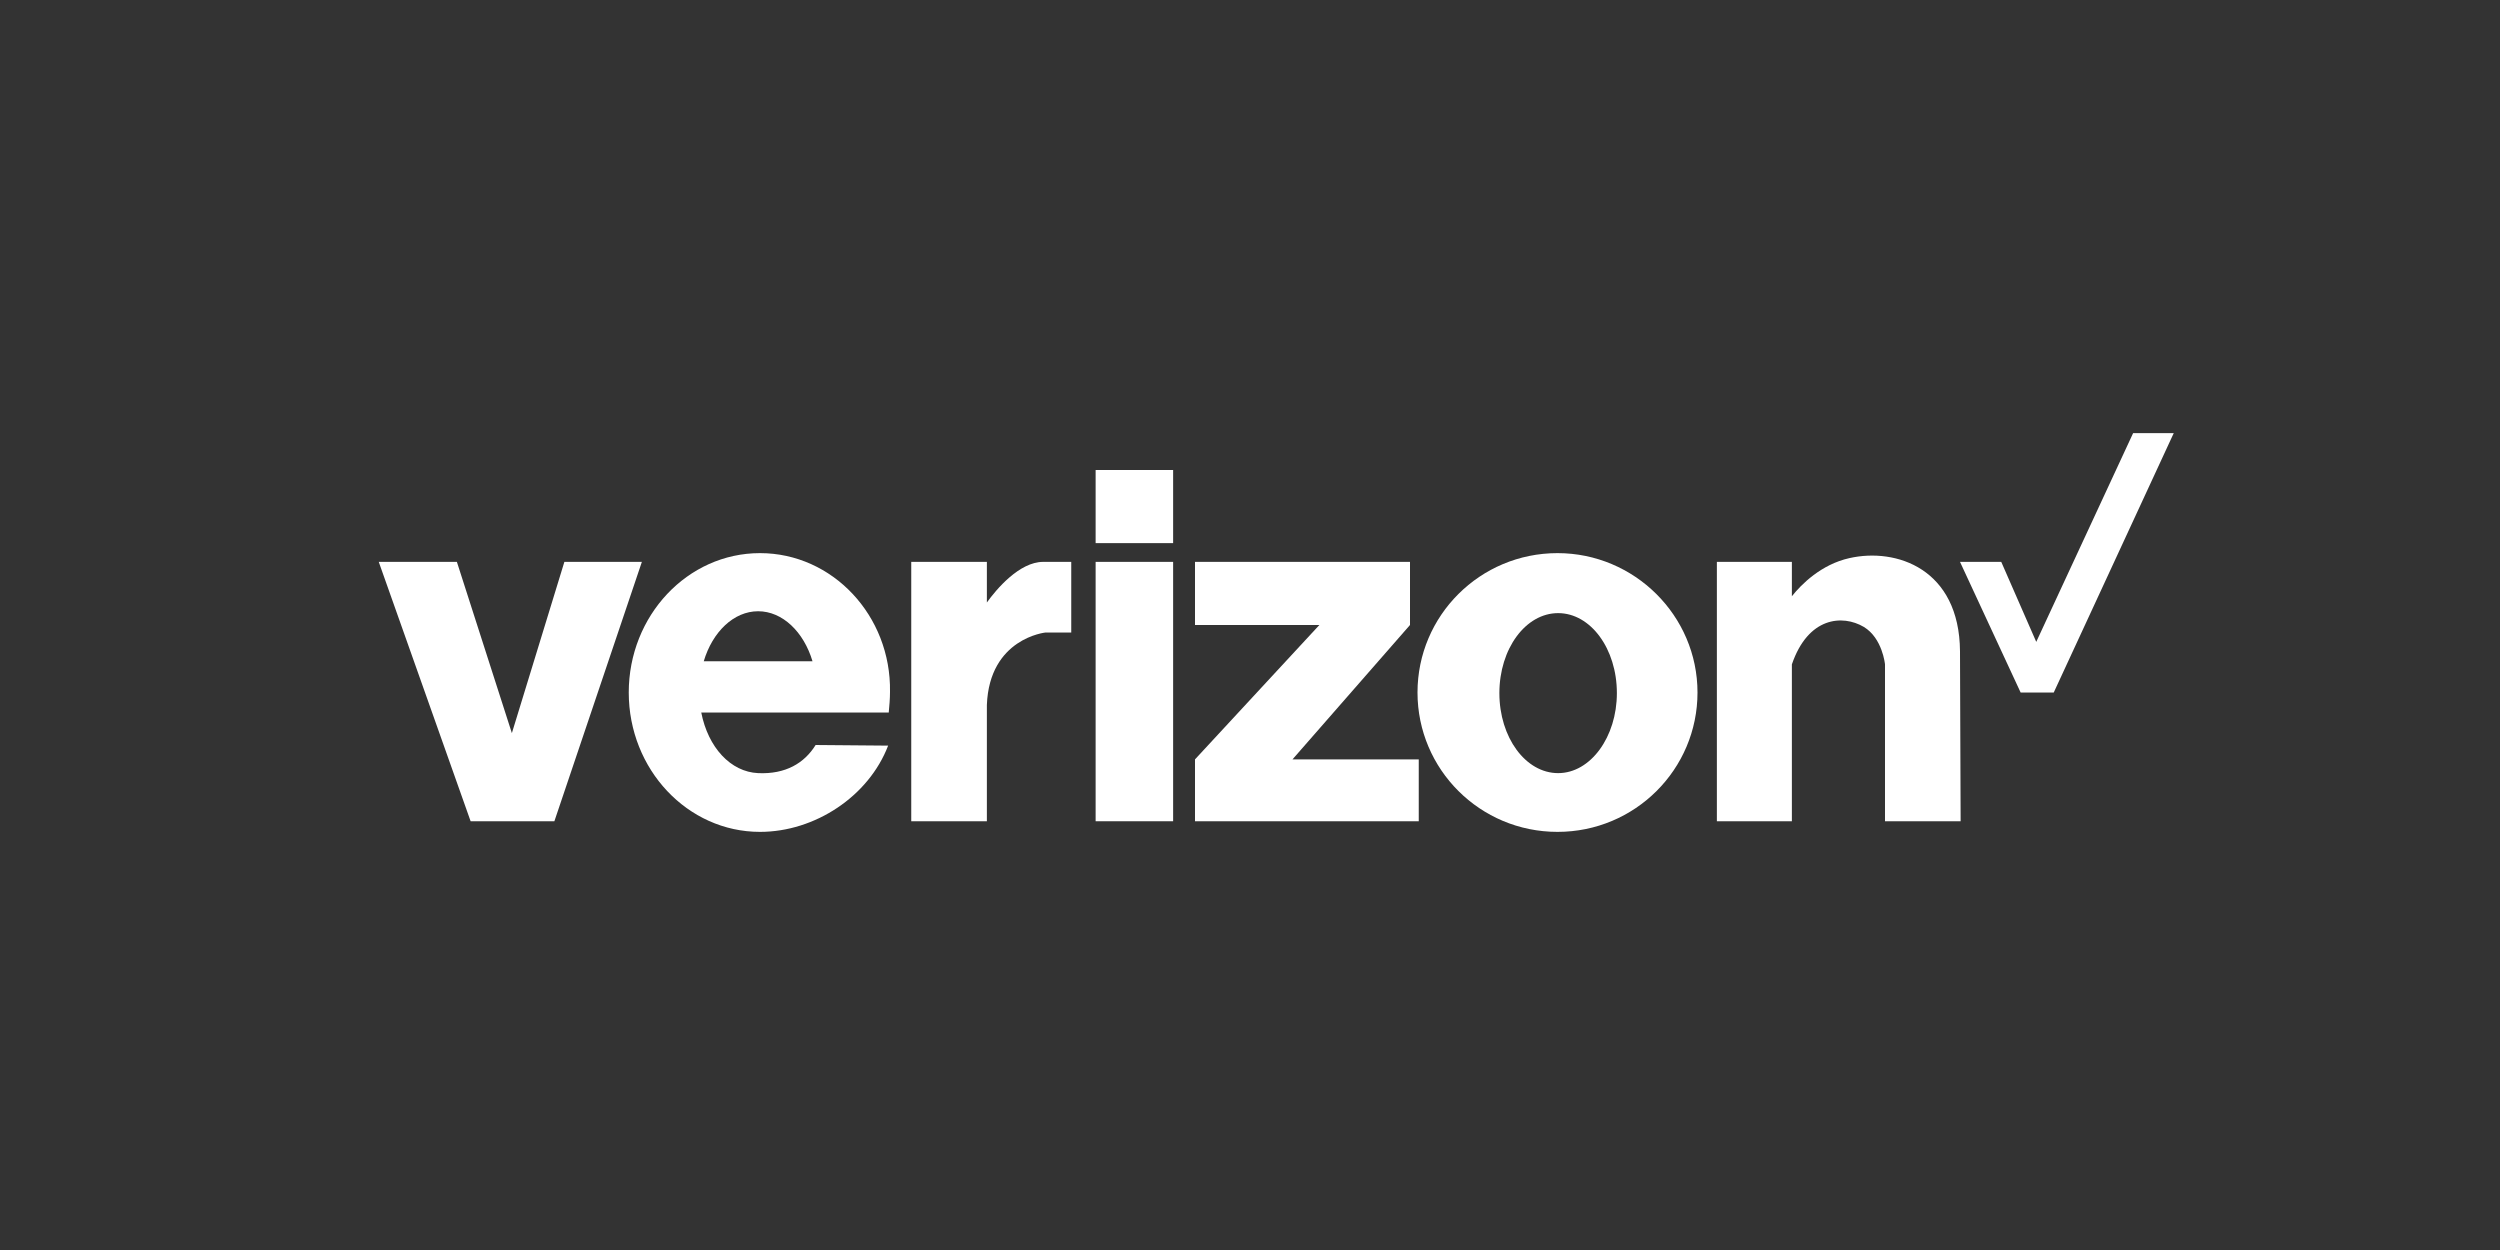
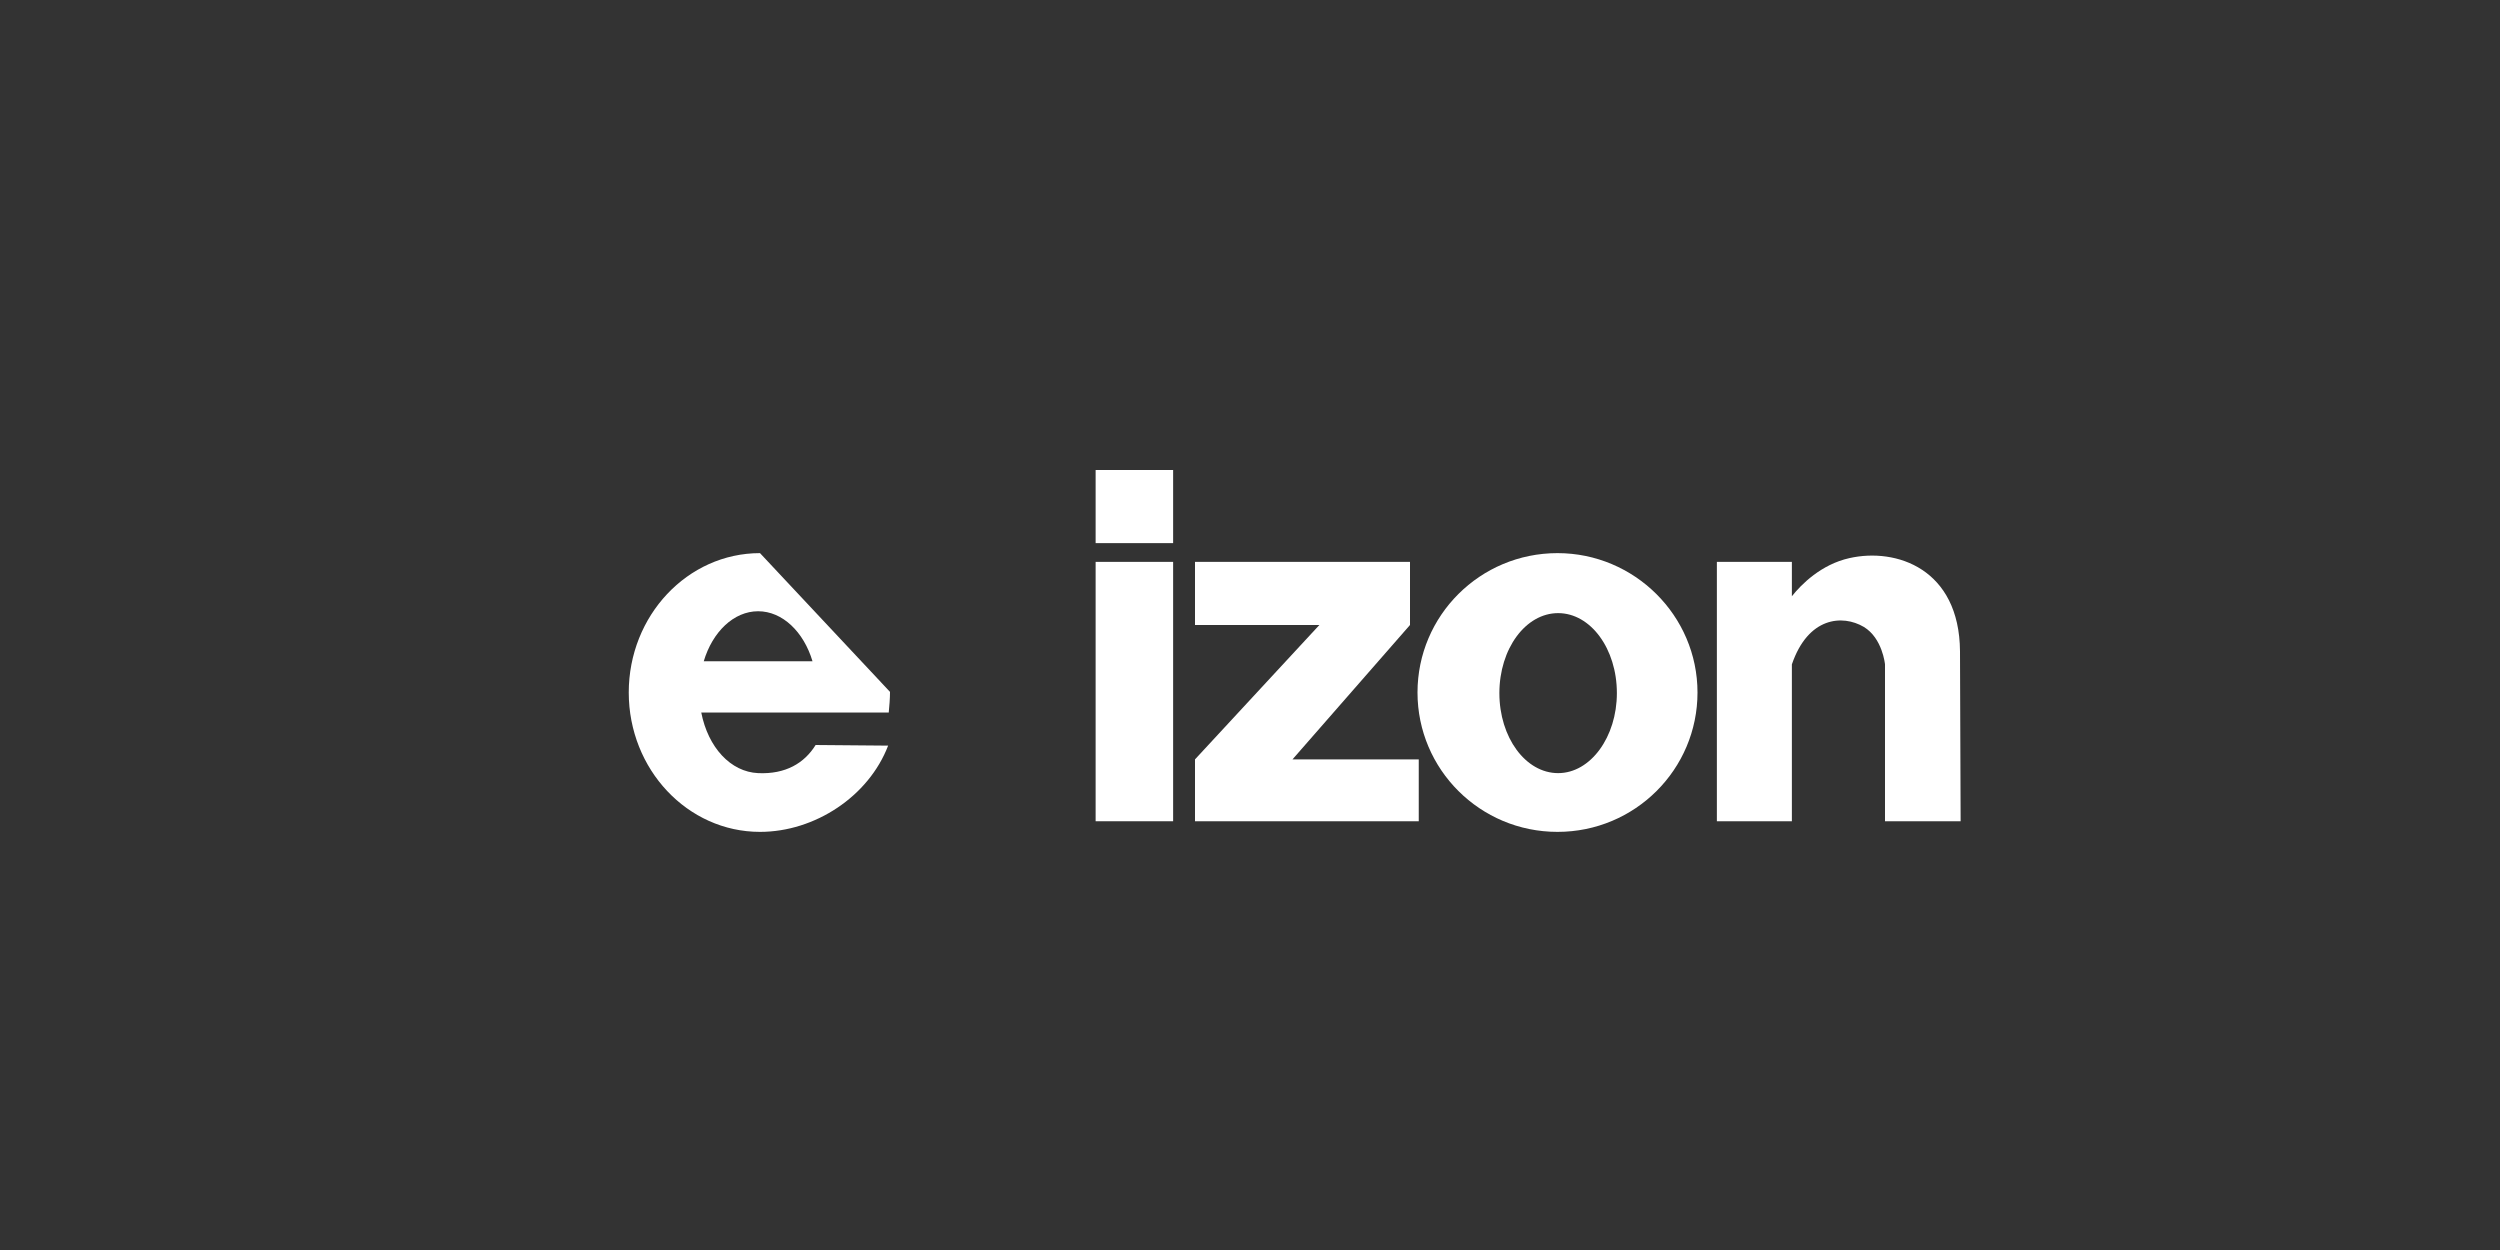
<svg xmlns="http://www.w3.org/2000/svg" version="1.1" id="Layer_1" x="0px" y="0px" viewBox="0 0 400 200" style="enable-background:new 0 0 400 200;" xml:space="preserve">
  <rect x="0" y="0" width="400" height="200" fill="#333333" stroke="none" />
  <style type="text/css">
	.st0{fill:#FFFFFF;}
</style>
  <g>
    <g>
      <rect x="175.3" y="75.2" class="st0" width="12.4" height="11.7" />
      <rect x="175.3" y="89.9" class="st0" width="12.4" height="41.5" />
-       <polygon class="st0" points="90.3,89.9 81.9,117.3 73.1,89.9 60.6,89.9 75.3,131.4 88.7,131.4 102.7,89.9   " />
      <polygon class="st0" points="225.6,100 225.6,99.3 225.6,89.9 191.2,89.9 191.2,100 211.1,100 191.2,121.5 191.2,131.4 227,131.4     227,121.5 206.8,121.5   " />
-       <path class="st0" d="M157.9,96.4v-6.5h-12.1v41.5h12.1v-18.6c0.4-10.7,9.4-11.6,9.4-11.6h4.1V89.9c0,0-3.8,0-4.5,0    C163.1,89.9,159.4,94.3,157.9,96.4z" />
-       <path class="st0" d="M121.6,88.5c-11.6,0-21,10-21,22.3s9.4,22.3,21,22.3c8.8,0,17.4-5.7,20.5-13.8l-11.6-0.1    c-1.8,2.9-4.8,4.7-9.2,4.5c-4.4-0.2-8-4.1-9.1-9.7h16.6h3.5h9.9c0.1-1.1,0.2-2.2,0.2-3.3C142.6,98.5,133.2,88.5,121.6,88.5z     M112.6,105.8c1.4-4.7,4.8-8,8.7-8s7.3,3.3,8.7,8H112.6z" />
+       <path class="st0" d="M121.6,88.5c-11.6,0-21,10-21,22.3s9.4,22.3,21,22.3c8.8,0,17.4-5.7,20.5-13.8l-11.6-0.1    c-1.8,2.9-4.8,4.7-9.2,4.5c-4.4-0.2-8-4.1-9.1-9.7h16.6h3.5h9.9c0.1-1.1,0.2-2.2,0.2-3.3z     M112.6,105.8c1.4-4.7,4.8-8,8.7-8s7.3,3.3,8.7,8H112.6z" />
      <path class="st0" d="M249.2,88.5c-12.4,0-22.4,10-22.4,22.3s10,22.3,22.4,22.3c12.4,0,22.4-10,22.4-22.3S261.5,88.5,249.2,88.5z     M249.3,123.7c-5.2,0-9.4-5.7-9.4-12.8c0-7.1,4.2-12.8,9.4-12.8s9.4,5.7,9.4,12.8C258.7,117.9,254.5,123.7,249.3,123.7z" />
      <path class="st0" d="M313.6,104.2c-0.1-13.2-10.2-16.6-17.7-14.9c-4.5,1-7.7,4.2-9.2,6.1v-5.5h-12v41.5h12v-25.1    c2.6-7.6,8.1-8,11.5-6c3,1.8,3.4,6,3.4,6v25.1h12.1L313.6,104.2L313.6,104.2z" />
    </g>
-     <polyline class="st0" points="313.6,89.9 323.3,110.8 328.6,110.8 347.8,69.3 341.3,69.3 325.8,102.7 320.2,89.9 313.6,89.9  " />
  </g>
</svg>